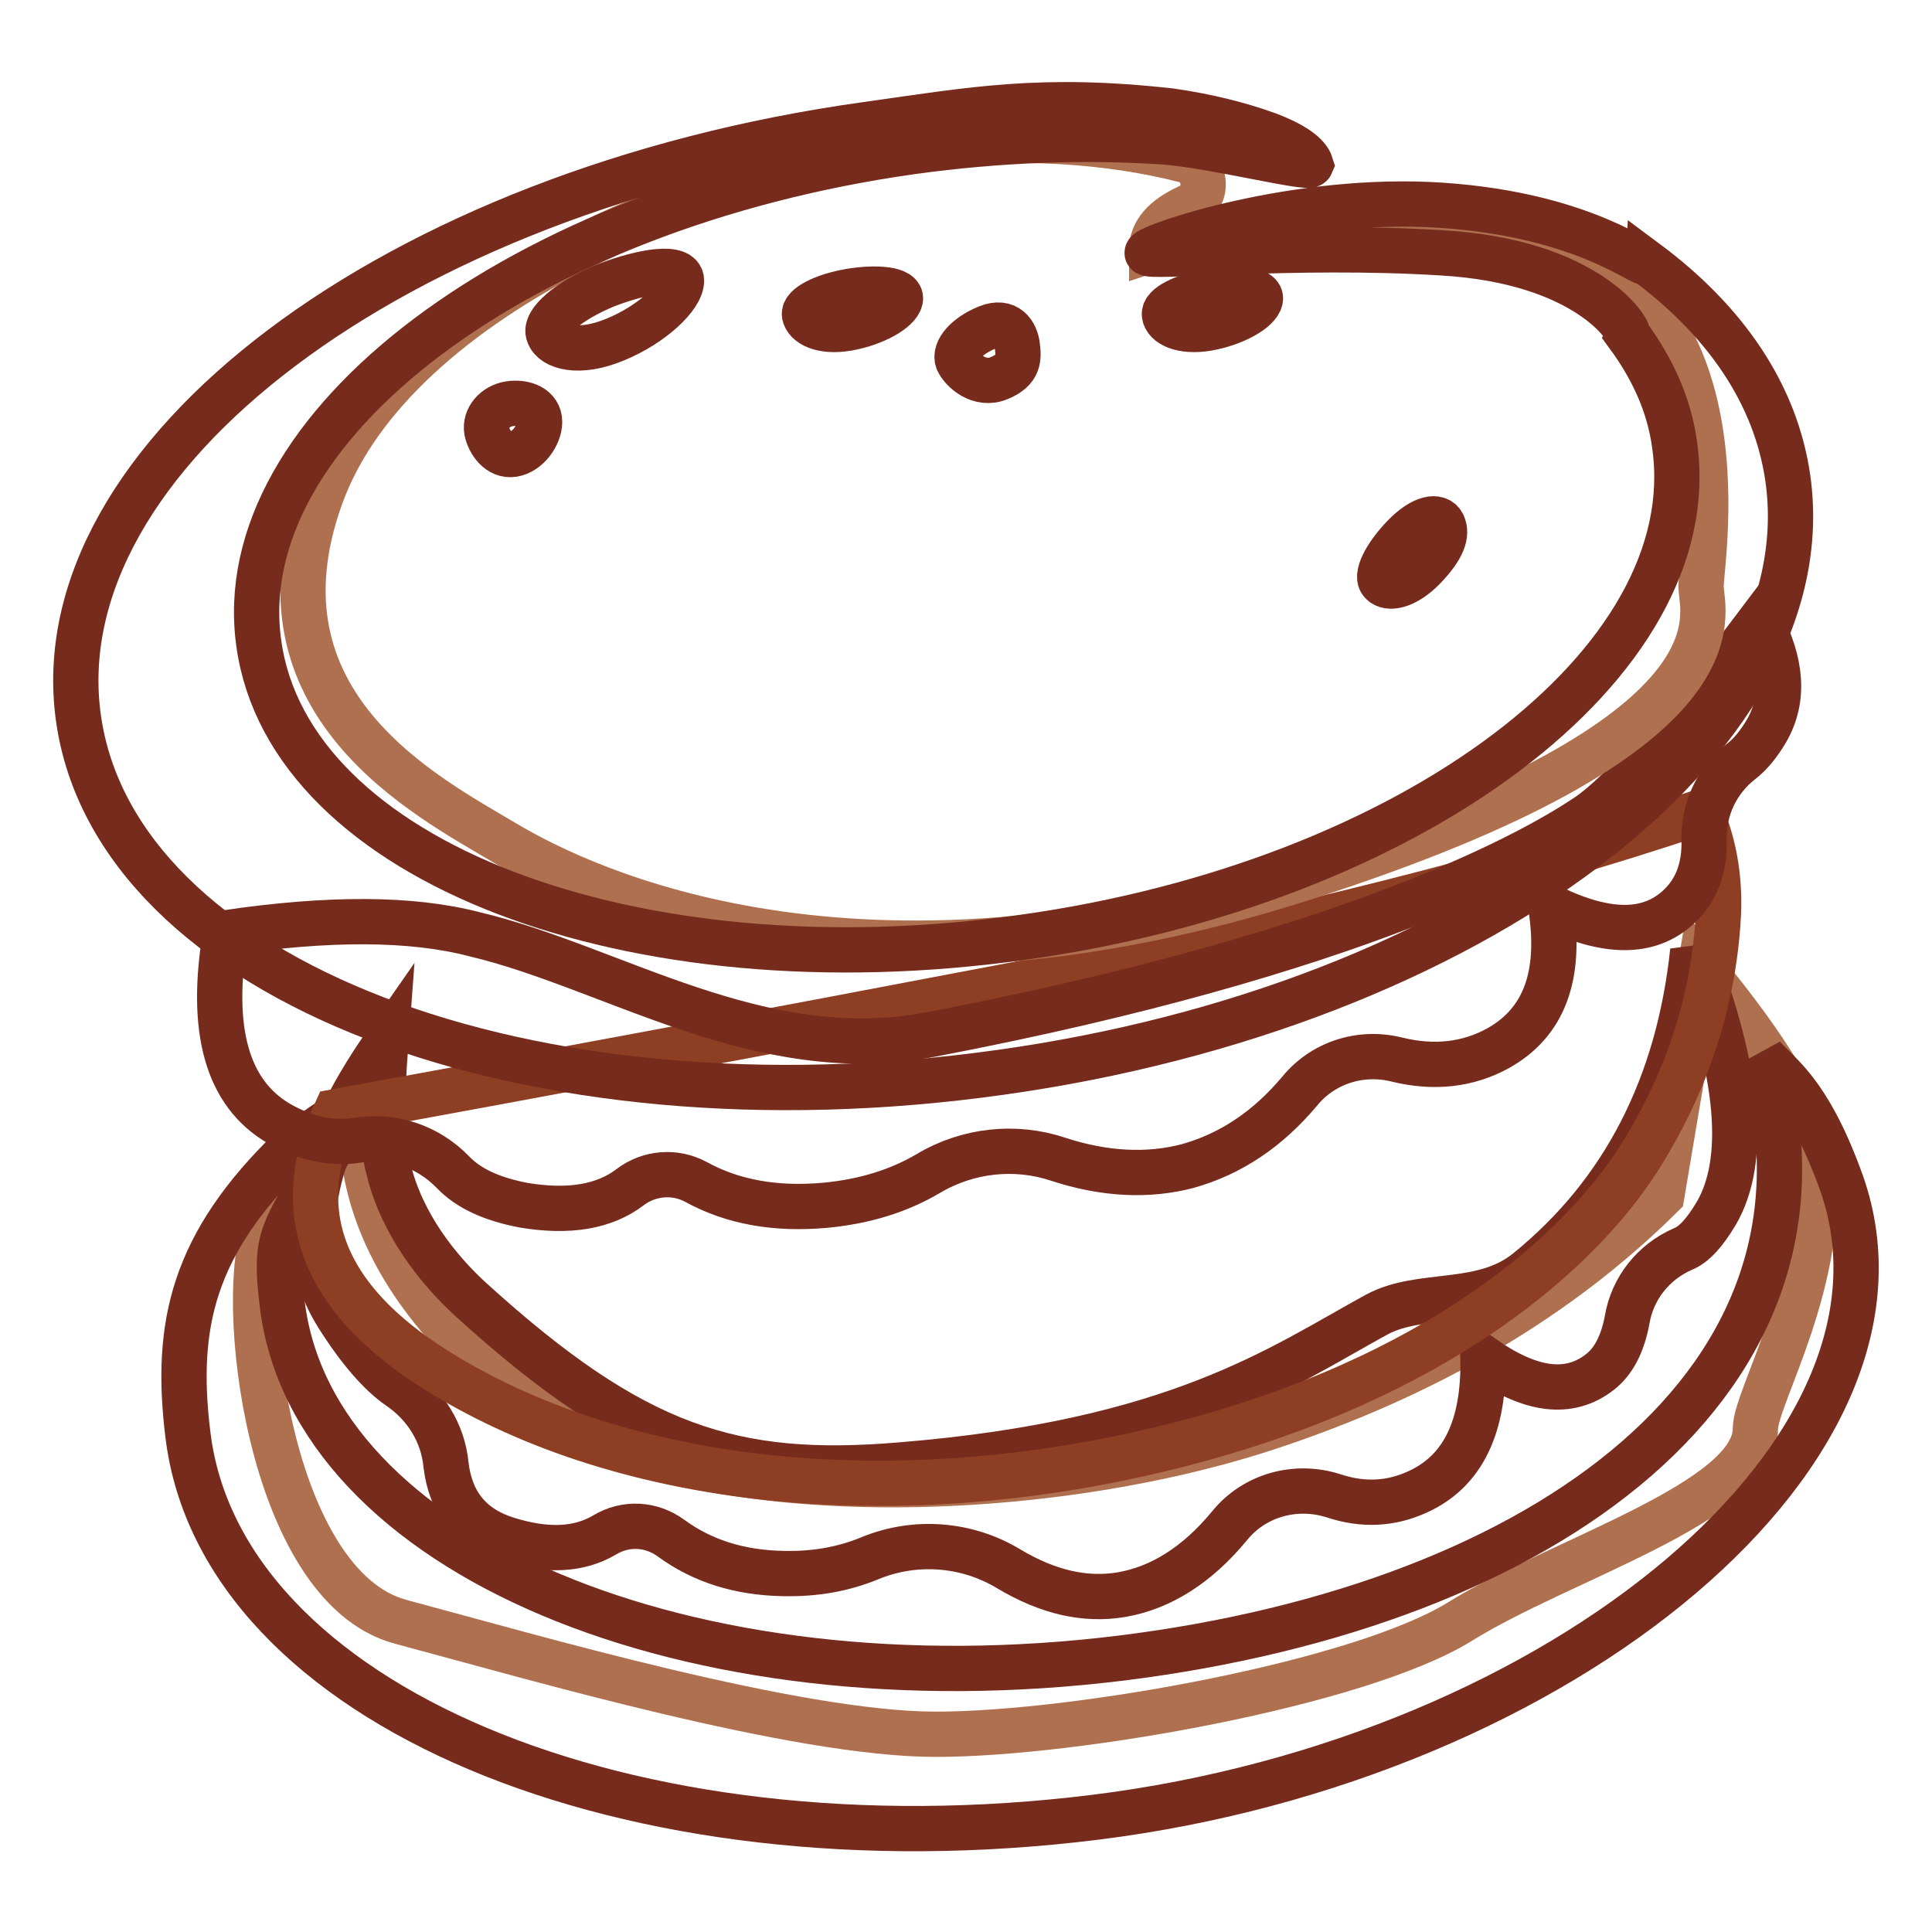
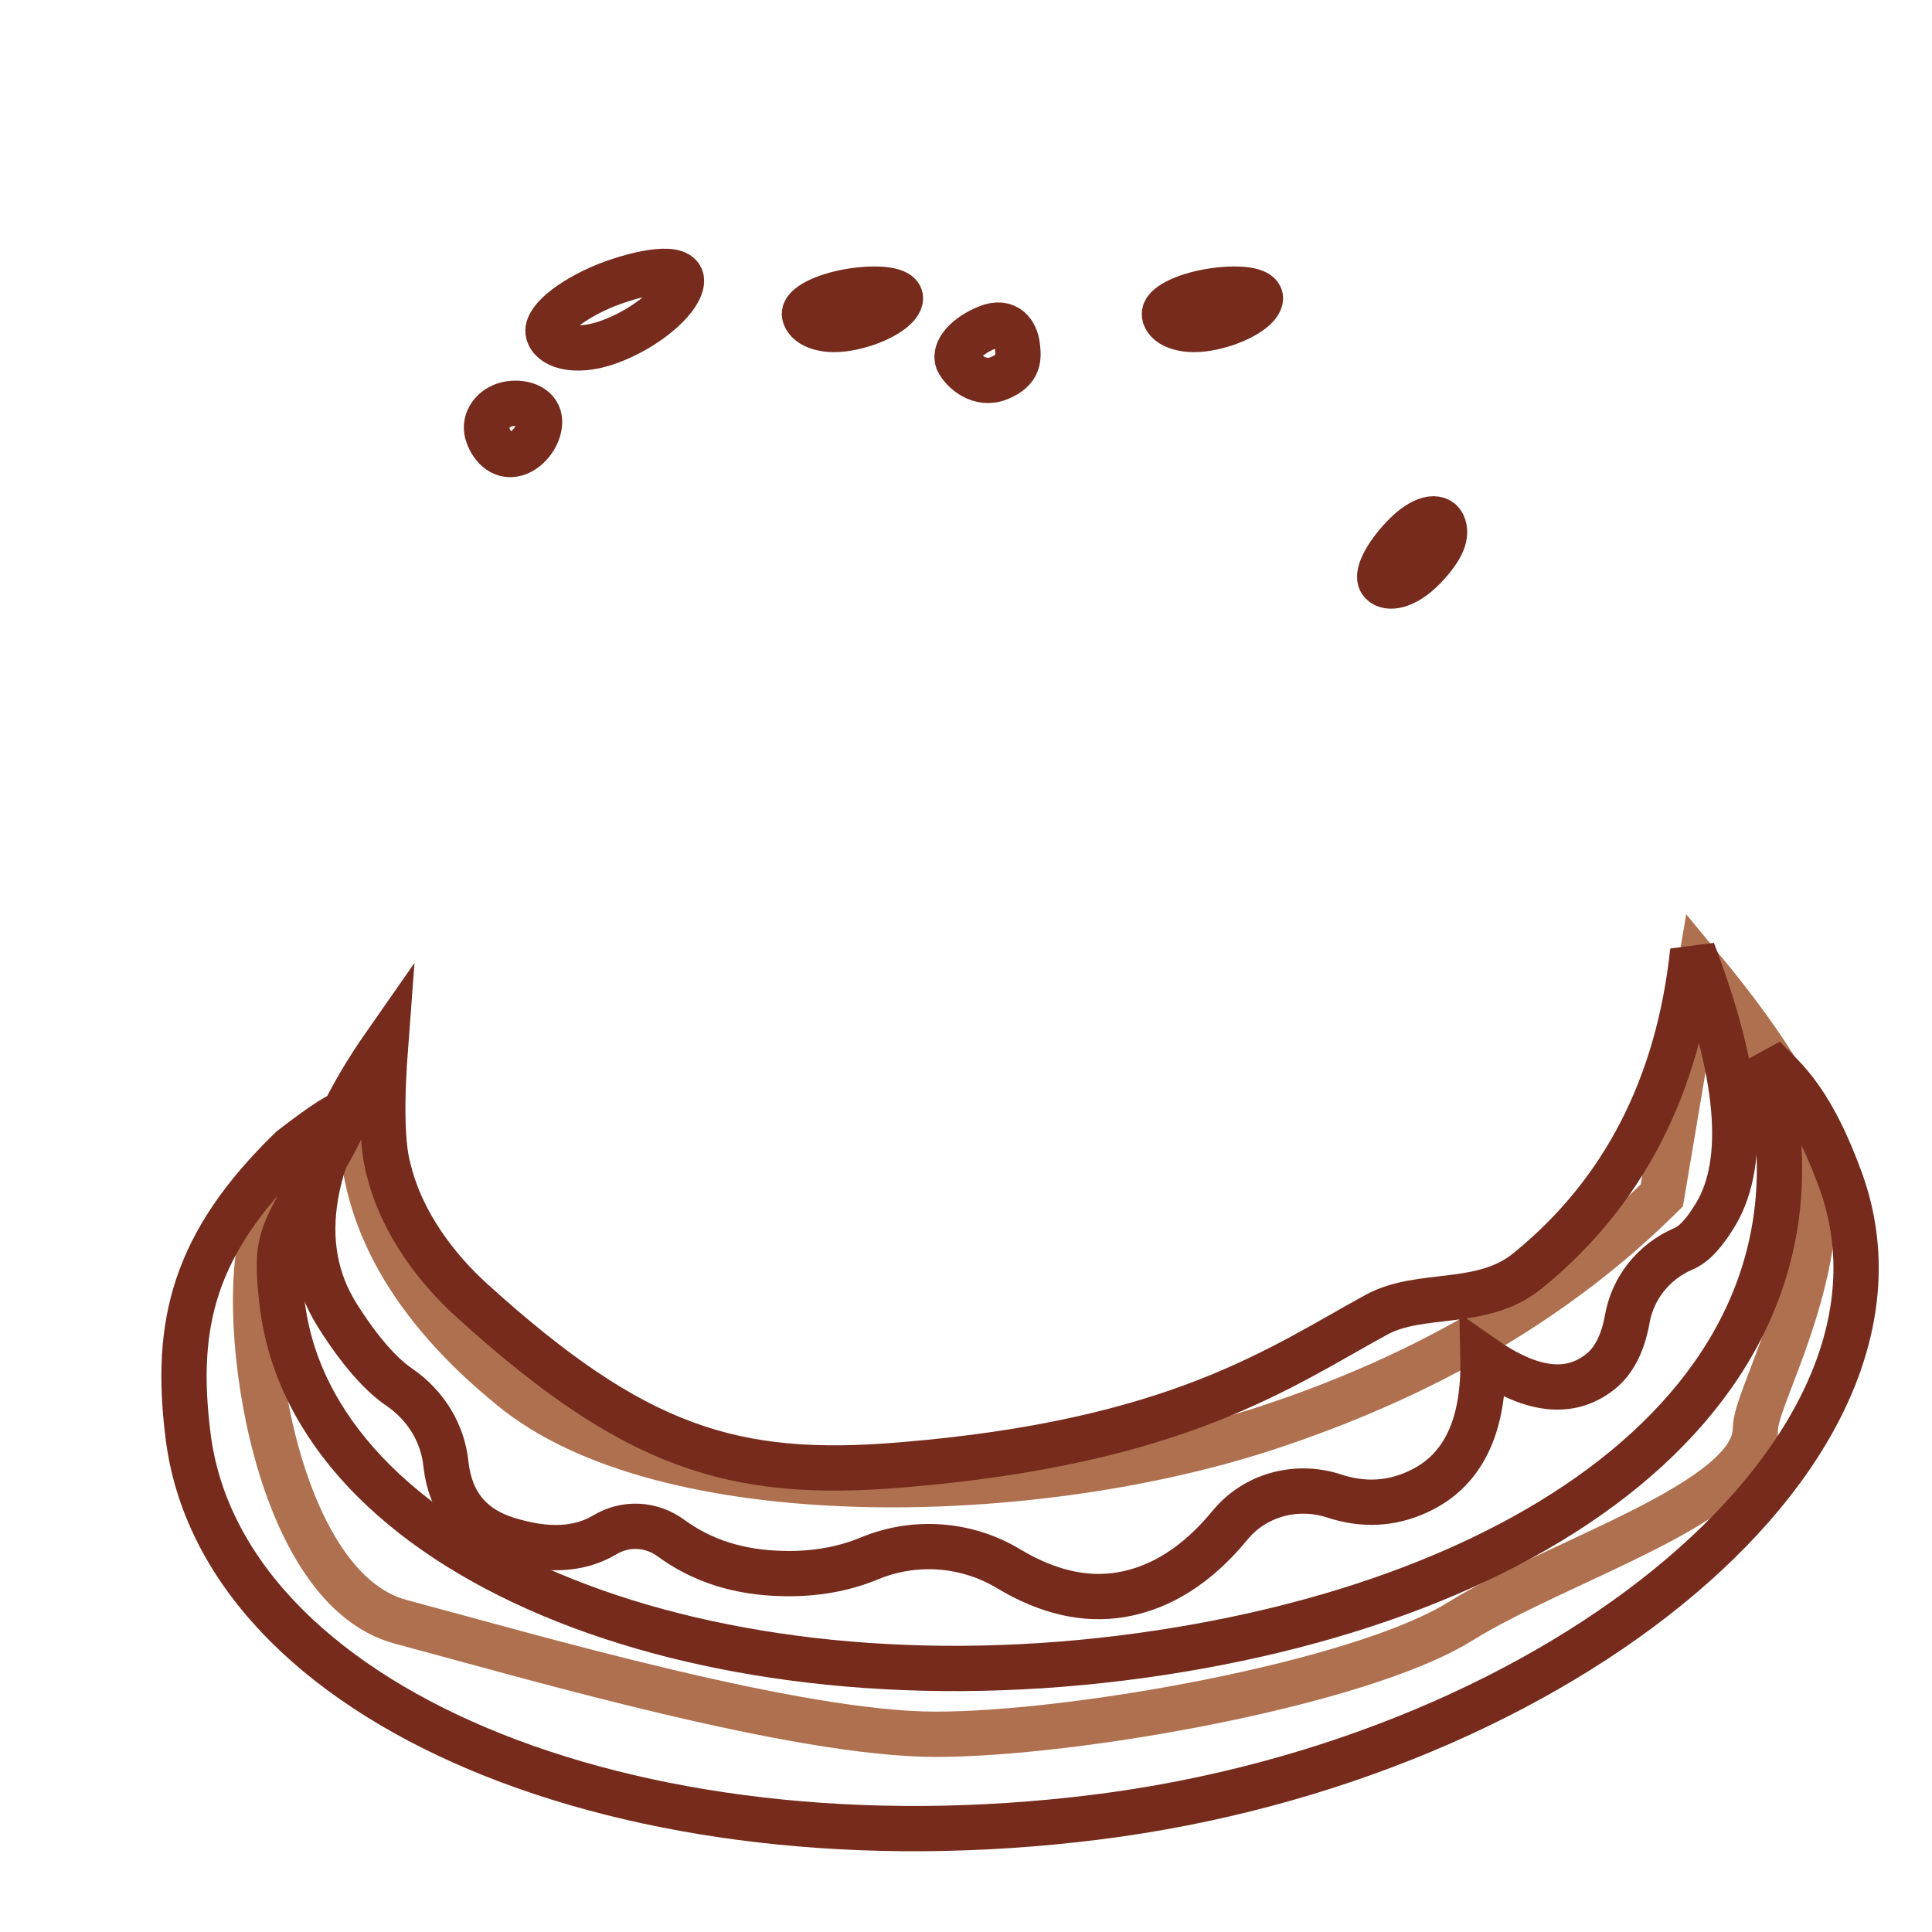
<svg xmlns="http://www.w3.org/2000/svg" version="1.1" x="0px" y="0px" viewBox="0 0 256 256" enable-background="new 0 0 256 256" xml:space="preserve">
  <g>
    <path stroke-width="6" fill-opacity="0" stroke="#af704f" d="M47.9,148.8c-5.7,3.1-9.9,7.6-12.6,13.5c-4.1,8.9,0.2,47.9,17.8,52.6c17.6,4.7,52.4,14.9,70.9,14.9 c18.5,0,56.1-6.7,69.4-14.9c13.3-8.3,39.2-15.9,39.2-25.6c0-4.2,9.6-19.9,7.6-36c-0.7-5.7-5.7-14.1-14.9-25.2l-5.1,30.3 c-13.7,13.6-31.2,23.9-52.6,30.9c-32,10.4-79.9,11-99.8-5.4C54.5,173.1,47.9,161.3,47.9,148.8z" />
    <path stroke-width="6" fill-opacity="0" stroke="#762b1c" d="M41.7,155.9c-4.5,7.9-5.3,8.6-4.3,16.9c4,33,53.8,54,111.2,46.9c56.3-7,97.3-36.8,85-79.7 c2.2,2.5,5.9,4.6,10.1,15.9c13.6,35.7-36.6,77.2-98.6,84.9c-62,7.7-115.9-15-120.2-50.7c-1.8-14.6,0.7-25.3,13.7-37.9 c4.4-3.4,6.8-4.9,7-4.5C46.1,148.1,44.7,150.9,41.7,155.9L41.7,155.9z" />
    <path stroke-width="6" fill-opacity="0" stroke="#762b1c" d="M51.1,138.3c-10.2,14.6-12.3,26.6-6.4,36c2.9,4.6,5.7,7.8,8.2,9.5c3.5,2.4,5.8,6.1,6.2,10.3 c0.6,5.1,3.3,8.4,8.2,9.9c5.2,1.6,9.4,1.4,12.8-0.6c2.8-1.7,6.2-1.5,8.8,0.4c4.1,3,9,4.6,14.9,4.7c4.2,0.1,8-0.6,11.4-2 c6-2.5,12.9-2,18.5,1.4c5.2,3.1,10.1,4.2,14.9,3.4c5.2-0.9,10-3.9,14.3-9.1c3.3-4.1,8.8-5.6,13.8-4c3.9,1.3,7.6,1.1,11.1-0.5 c6-2.7,8.9-8.6,8.7-17.8c6.3,4.4,11.4,5.1,15.5,1.9c1.8-1.4,3-3.7,3.6-6.9c0.7-4.2,3.5-7.7,7.4-9.4c1.5-0.6,2.9-2.2,4.4-4.7 c4.1-7,3.1-18.6-3.1-34.8c-1.9,17.9-9.2,32.1-21.9,42.4c-6,4.9-14.1,2.6-20,5.8c-12.8,7-26.4,16.9-62.9,19.9 c-22.4,1.9-35.5-2.3-57-21.8c-4.4-4-9.2-10-11-17.3C50.6,151.8,50.5,146.2,51.1,138.3z" />
-     <path stroke-width="6" fill-opacity="0" stroke="#8e3e23" d="M44.5,147.3c-6.4,13.9-1.4,25.7,15.2,35.4c24.8,14.6,60.4,17.8,95.8,8.9c35.4-8.9,54-26.1,61.6-38 c3.6-5.7,9.8-16.9,10.6-32.5c0.2-4.9-0.6-9.4-2.4-13.5c-25.3,8.5-55.5,16.1-90.4,22.8C99.8,137.1,69.7,142.7,44.5,147.3z" />
-     <path stroke-width="6" fill-opacity="0" stroke="#762b1c" d="M29.9,123.6c-2.2,12.9,0.2,21.3,7.1,25.3c3.5,2,7,2.7,10.3,2.2c4.7-0.8,9.4,0.8,12.7,4.2 c2.1,2.2,5.2,3.6,9.4,4.4c6,1,10.7,0.2,14.1-2.4c2.5-1.9,5.9-2.2,8.7-0.7c4.9,2.7,10.6,3.7,17.2,3.1c5.2-0.5,9.7-1.9,13.6-4.2 c5.2-3.1,11.5-3.8,17.2-1.9c6.1,2,11.9,2.3,17.2,0.9c5.7-1.6,10.6-4.9,14.8-9.9c3.1-3.8,8.1-5.4,12.9-4.2c4.9,1.2,9.4,0.7,13.4-1.5 c6.1-3.4,8.4-9.6,7-18.7c7.4,3.6,13,3.6,16.9,0c2.4-2.2,3.5-5.2,3.4-8.9c-0.1-4.1,1.7-7.9,4.9-10.4c1.3-1,2.4-2.4,3.4-4.1 c2.4-4.2,2-9-0.9-14.5c-10.7,14.2-18.4,22.8-22.8,25.8c-6.7,4.5-30.1,18.1-87.2,29c-22.5,4.3-42.1-9-60.3-13.3 C54.5,121.6,43.5,121.6,29.9,123.6L29.9,123.6z" />
-     <path stroke-width="6" fill-opacity="0" stroke="#af704f" d="M152.6,33.1c0-2.3,1.6-4.2,4.9-5.7c1.7-0.8,2.4-2.7,1.6-4.4c-0.4-0.9-1.2-1.6-2.2-1.8 c-10.2-2.6-21.6-3.2-34.3-2.1c-26.1,2.4-70.2,19.2-80.1,46.7c-9.9,27.5,14,39.7,24.4,45.9c10.4,6.2,46.6,23.7,106,4.6 c59.4-19.1,52.5-35,52.5-38.6c0-3.6,6.9-42.8-25.3-46.3C178.6,29.1,162.8,29.7,152.6,33.1L152.6,33.1z" />
-     <path stroke-width="6" fill-opacity="0" stroke="#762b1c" d="M173.7,21.8c-0.3,0.7-12.9-2.5-19.5-3c-10.6-0.7-21.8-0.3-33.4,1.3c-51.8,7.3-90.6,36.5-86.5,65.2 c4,28.8,49.3,46.2,101.2,38.9C187.2,117,226,87.8,221.9,59c-0.7-5.3-2.9-10.1-6.2-14.6c0.3-0.7-5.4-9.8-24.7-10.9 c-19.3-1.2-39.2,0.8-39,0c0.2-0.9,19.7-7.6,39-6.3c19.3,1.3,27,8.4,27.1,7.5c10.5,7.8,17.2,17.5,18.8,28.7 c4.9,34.7-41.9,70-104.4,78.7c-62.6,8.8-117.2-12.2-122.1-46.9c-4.9-34.7,41.9-70,104.4-78.7c14.2-2,23.1-3.7,40.3-1.8 c4.9,0.7,9.2,1.8,12.8,3.1C171.4,19.1,173.3,20.5,173.7,21.8z" />
    <path stroke-width="6" fill-opacity="0" stroke="#762b1c" d="M81.5,45c4.9-2,8.8-5.7,8.8-7.8c0-2.1-5.1-1.3-10,0.6c-4.9,2-8.3,4.9-7.6,6.5C73.3,46,76.7,47,81.5,45z  M132.4,50.1c2.7-1.1,2.6-2.7,2.4-4.3c-0.2-1.6-1.3-3.5-4-2.4c-2.7,1.1-4.4,3-3.9,4.4C127.5,49.1,129.8,51.2,132.4,50.1z  M112.3,43.5c3.5-0.6,6.7-2.4,7-3.8s-3.2-1.7-6.7-1.1c-3.5,0.6-6.2,2-6,3.1C106.8,42.9,108.8,44.1,112.3,43.5L112.3,43.5z  M160,43.5c3.5-0.6,6.7-2.4,7-3.8s-3.2-1.7-6.7-1.1c-3.5,0.6-6.2,2-6,3.1C154.4,42.9,156.5,44.1,160,43.5L160,43.5z M188.7,75.2 c2.5-2.6,3.1-4.4,2.5-5.7c-0.6-1.3-2.7-1-5.2,1.6c-2.5,2.6-3.8,5.3-2.9,6.1C183.9,78.1,186.2,77.8,188.7,75.2z M68,60.2 c1.9-0.3,3.5-2.5,3.5-4.3c0-1.9-2-2.7-4-2.4c-1.9,0.3-3.3,1.9-3,3.6C64.8,58.6,66.1,60.5,68,60.2z" />
  </g>
</svg>